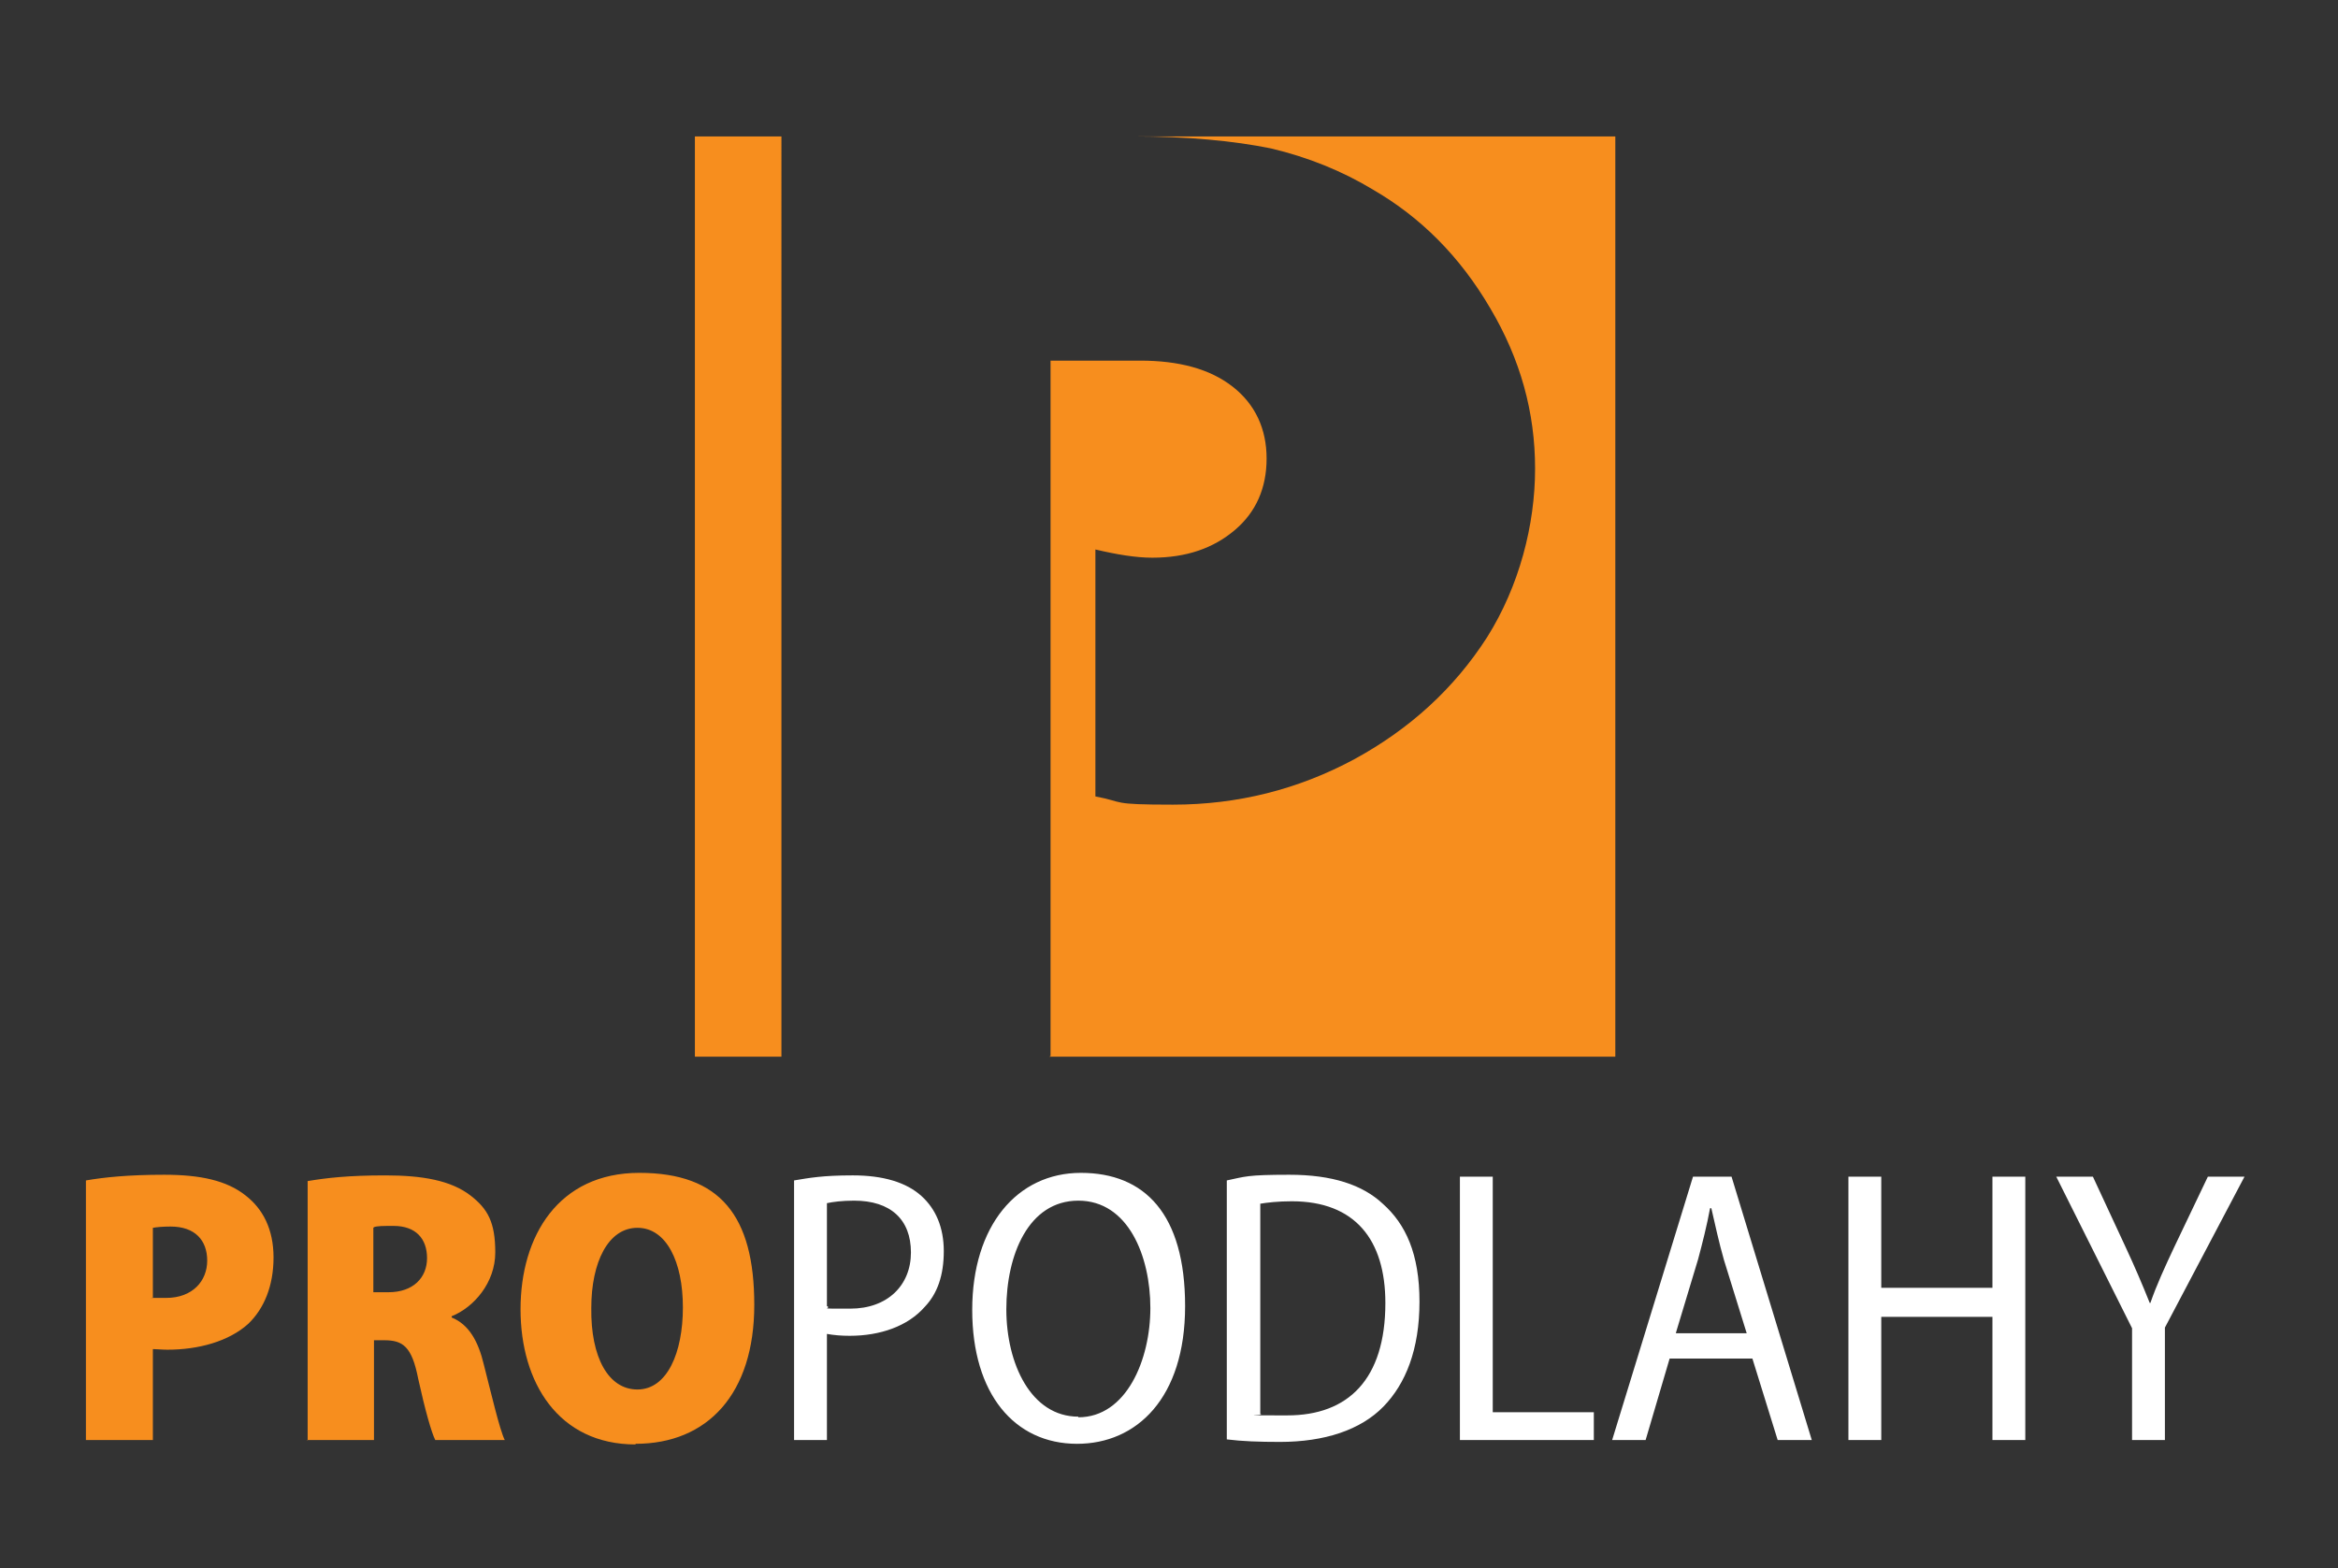
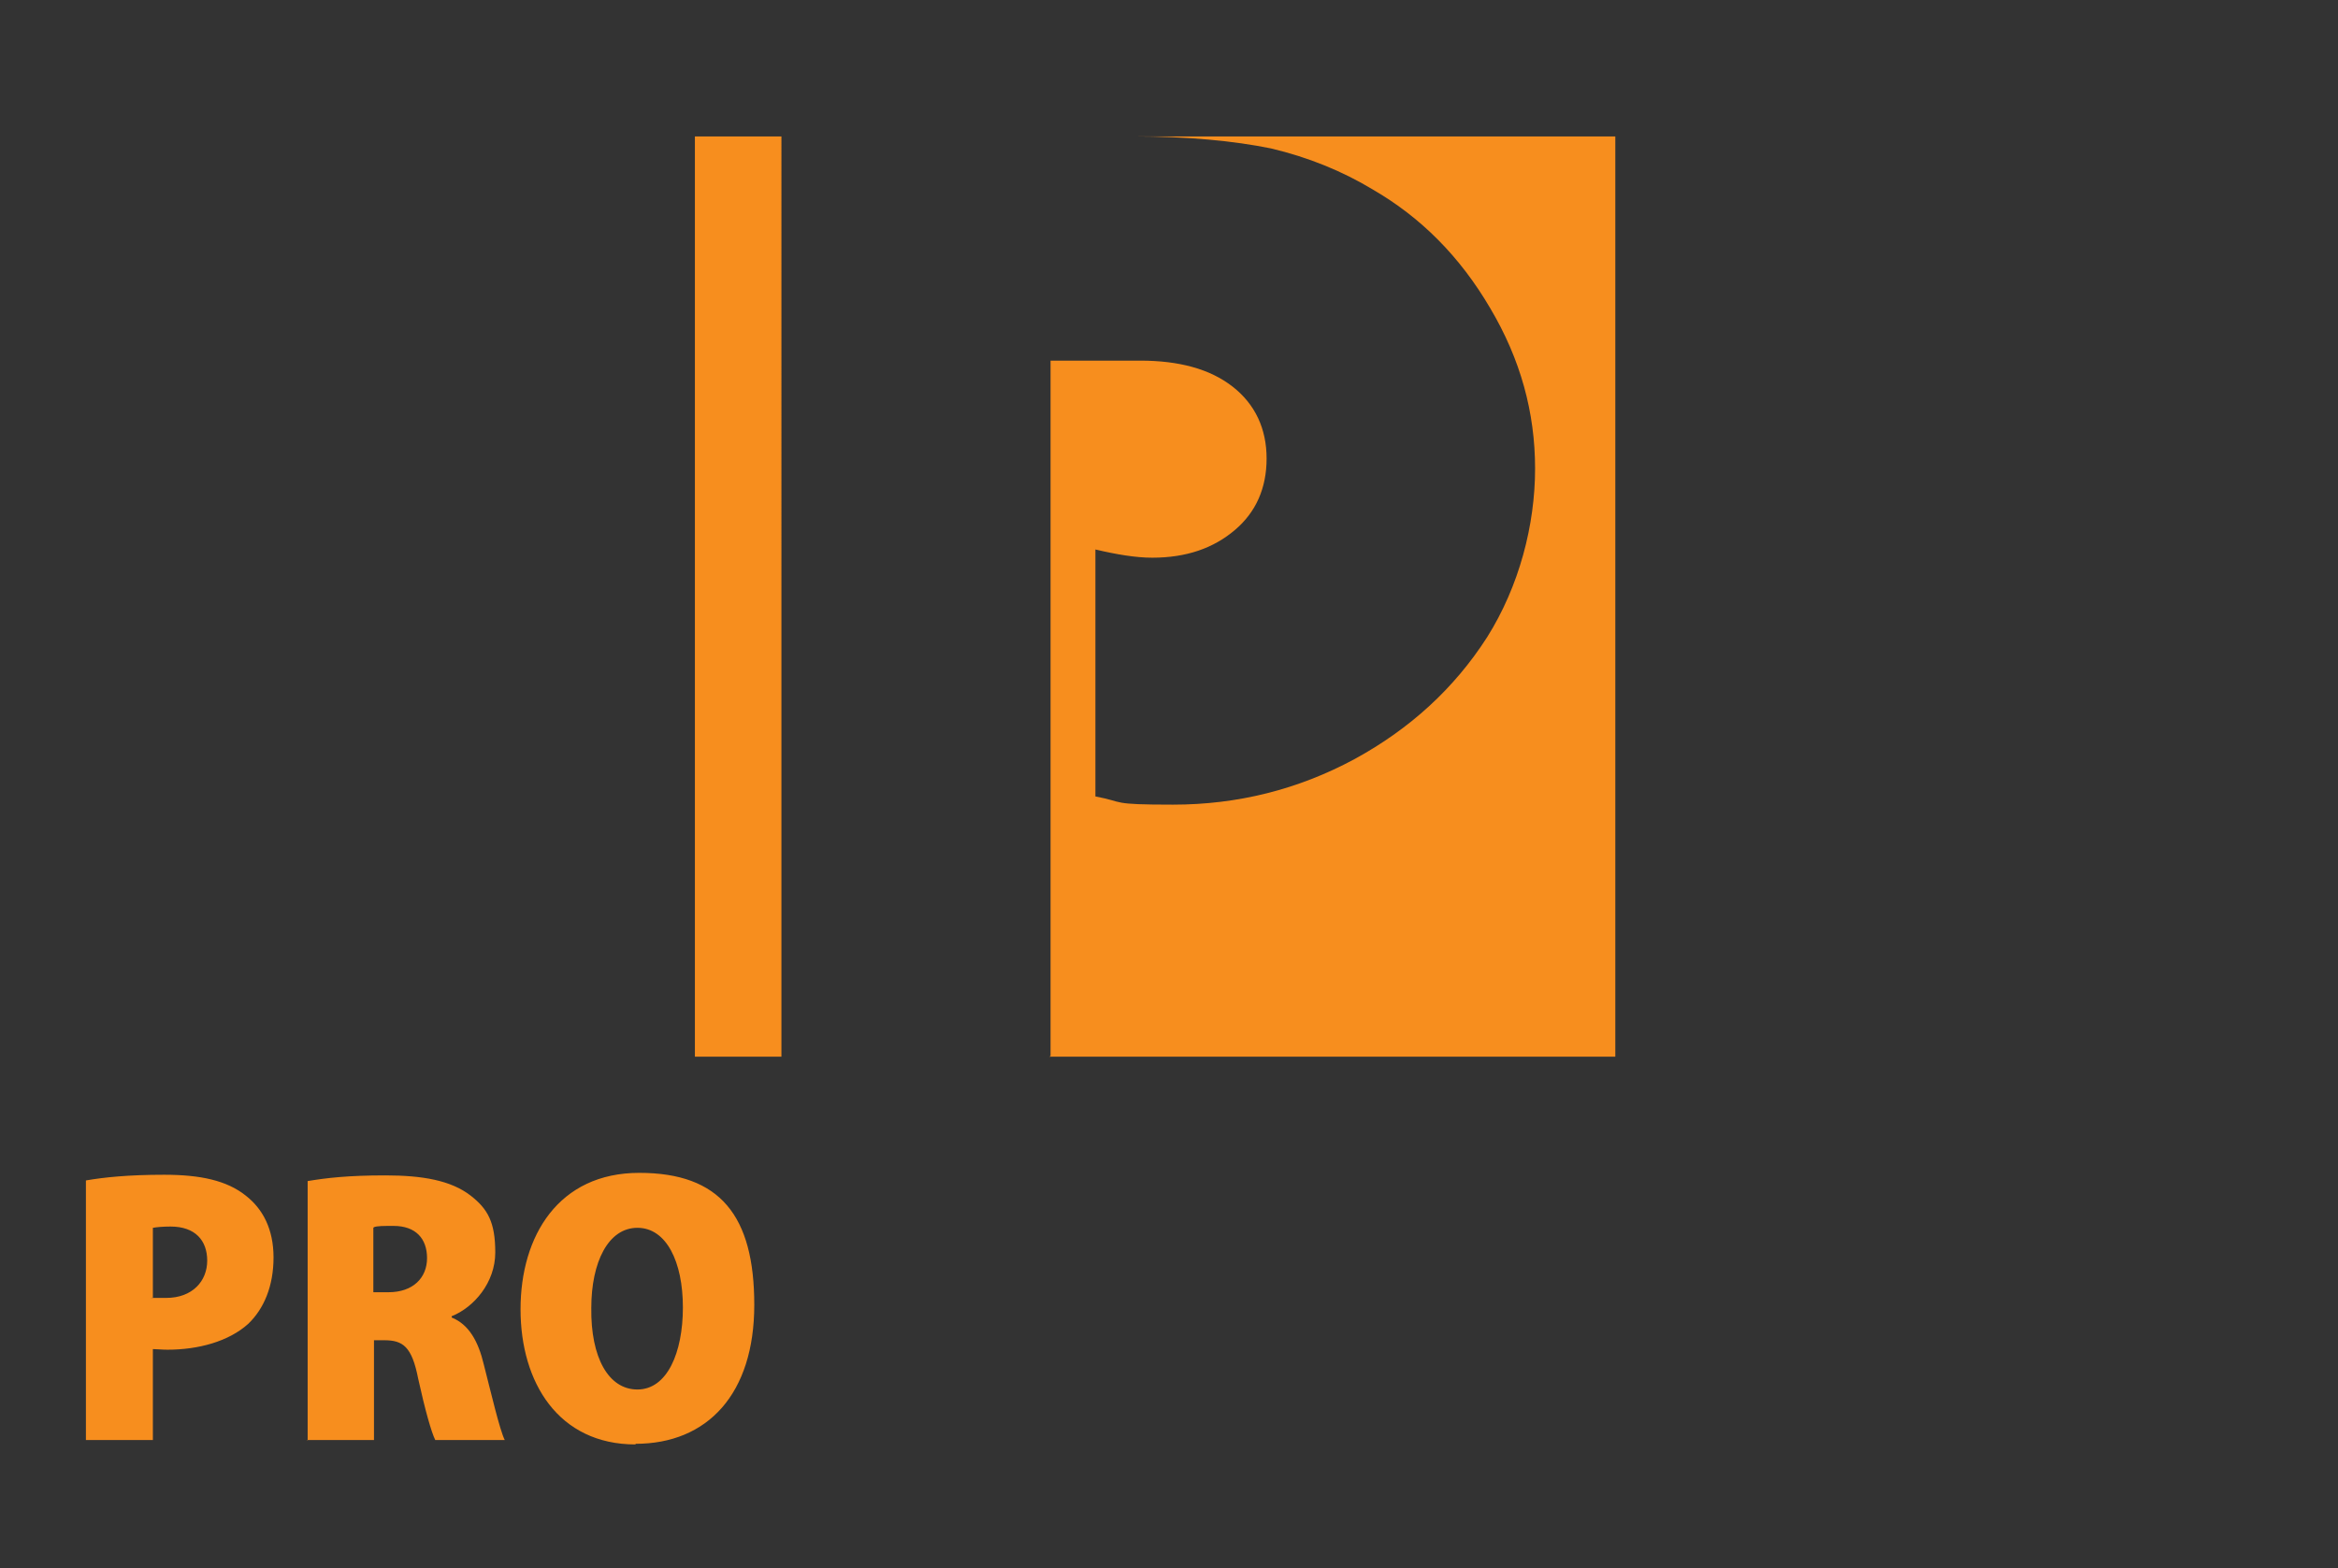
<svg xmlns="http://www.w3.org/2000/svg" version="1.1" viewBox="0 0 370.1 248.3">
  <rect x="0" y="0" width="370.1" height="248.3" fill="#333333" stroke="none" />
  <defs>
    <style>
      .cls-1 {
        fill: #fff;
      }

      .cls-2, .cls-3 {
        fill: #f78e1e;
      }

      .cls-3 {
        fill-rule: evenodd;
      }
    </style>
  </defs>
  <g>
    <g id="Layer_1">
      <g>
        <path class="cls-3" d="M110,21.6h145.7v145.7H110V21.6h0ZM166.1,167.3h-42.4V21.6h55.6c8.7,0,16,.7,21.9,1.9,5.9,1.4,11.3,3.6,16.1,6.5,7.6,4.4,13.8,10.6,18.6,18.8,4.8,8.1,7.1,16.5,7.1,25.4s-2.5,18.6-7.6,26.7c-5.2,8.1-12.2,14.5-21,19.3-8.9,4.8-18.5,7.2-28.7,7.2s-7.5-.4-12.3-1.3v-39.1c3.4.8,6.4,1.3,9,1.3,5.4,0,9.7-1.5,13.1-4.4,3.3-2.8,5-6.6,5-11.3s-1.8-8.6-5.4-11.4c-3.6-2.8-8.5-4.1-14.6-4.1h-14.2v110.1h0Z" />
        <path class="cls-2" d="M13.6,228h10.6v-14.4c.6,0,1.4.1,2.3.1,4.9,0,9.7-1.3,12.8-4.1,2.5-2.4,4-6,4-10.5s-1.7-7.7-4.4-9.8c-3-2.4-7.2-3.3-12.9-3.3s-9.5.4-12.4.9v41.1h0ZM24.2,194.4c.6-.1,1.5-.2,2.8-.2,3.9,0,5.8,2.2,5.8,5.4s-2.3,5.9-6.5,5.9-1.6,0-2.1-.1v-10.9h0ZM48.6,228h10.6v-15.8h1.6c3,0,4.4,1,5.4,6.1,1.1,5,2.1,8.5,2.7,9.7h11c-.8-1.6-2.2-7.6-3.3-11.9-.9-3.8-2.4-6.4-5.1-7.5v-.2c3.5-1.4,6.9-5.3,6.9-10.1s-1.2-6.9-3.9-9c-3.1-2.4-7.6-3.2-13.5-3.2s-9.3.4-12.3.9v41.1h0ZM59.2,194.3c.5-.2,1.5-.2,3.1-.2,3.5,0,5.3,2,5.3,5.1s-2.2,5.4-6.1,5.4h-2.4v-10.2h0ZM100.6,228.6c11.4,0,18.8-7.9,18.8-22s-5.4-20.9-18.2-20.9-18.8,10-18.8,21.6,6,21.4,18.2,21.4h0ZM100.9,220c-4.6,0-7.4-5.1-7.3-12.9,0-7.3,2.7-12.7,7.3-12.7s7.2,5.4,7.2,12.6-2.5,13-7.2,13h0Z" />
-         <path class="cls-1" d="M125.7,228h5.2v-16.8c1.1.2,2.3.3,3.6.3,4.8,0,9.2-1.5,11.9-4.6,2-2.1,3-5,3-8.8s-1.3-6.7-3.5-8.7c-2.4-2.2-6.1-3.3-10.9-3.3s-6.9.4-9.3.8v41.2h0ZM130.9,190.5c.9-.2,2.4-.4,4.3-.4,5.8,0,9,3,9,8.2s-3.7,8.9-9.6,8.9-2.7,0-3.7-.4v-16.4h0ZM170.5,228.6c9.4,0,17.1-7.2,17.1-21.8s-6.4-21.1-16.5-21.1-17.2,8.4-17.2,21.7,6.7,21.2,16.6,21.2h0ZM170.7,224.3c-7.5,0-11.4-8.4-11.4-17s3.5-17.2,11.4-17.2,11.4,8.8,11.4,17-3.8,17.3-11.4,17.3h0ZM194.2,227.9c2.4.3,5.1.4,8.4.4,7.1,0,12.8-1.9,16.4-5.6,3.5-3.6,5.7-9,5.7-16.6s-2.2-12.3-5.8-15.5c-3.2-3-8-4.6-14.8-4.6s-7,.3-9.9.9v41h0ZM199.4,190.6c1.2-.2,2.9-.4,5.1-.4,10,0,14.8,6.1,14.8,16.1,0,12.1-5.9,17.8-15.5,17.8s-3.1,0-4.3-.2v-33.3h0ZM231.2,228h21.1v-4.4h-16v-37.3h-5.2v41.7h0ZM277.4,215.1l4,12.9h5.4l-12.7-41.7h-6.1l-12.8,41.7h5.3l3.8-12.9h13.1ZM265.3,211l3.5-11.6c.7-2.6,1.4-5.4,1.9-8.1h.2c.6,2.6,1.2,5.4,2,8.2l3.6,11.6h-11.2ZM292.6,186.3v41.7h5.2v-19.5h17.6v19.5h5.2v-41.7h-5.2v17.6h-17.6v-17.6h-5.2ZM342.7,228v-17.8l12.6-23.9h-5.8l-5.3,11.1c-1.5,3.2-2.8,6-3.8,8.9h-.1c-1.2-3-2.4-5.8-3.8-8.8l-5.2-11.2h-5.8l12,24v17.7h5.2Z" />
      </g>
    </g>
  </g>
</svg>